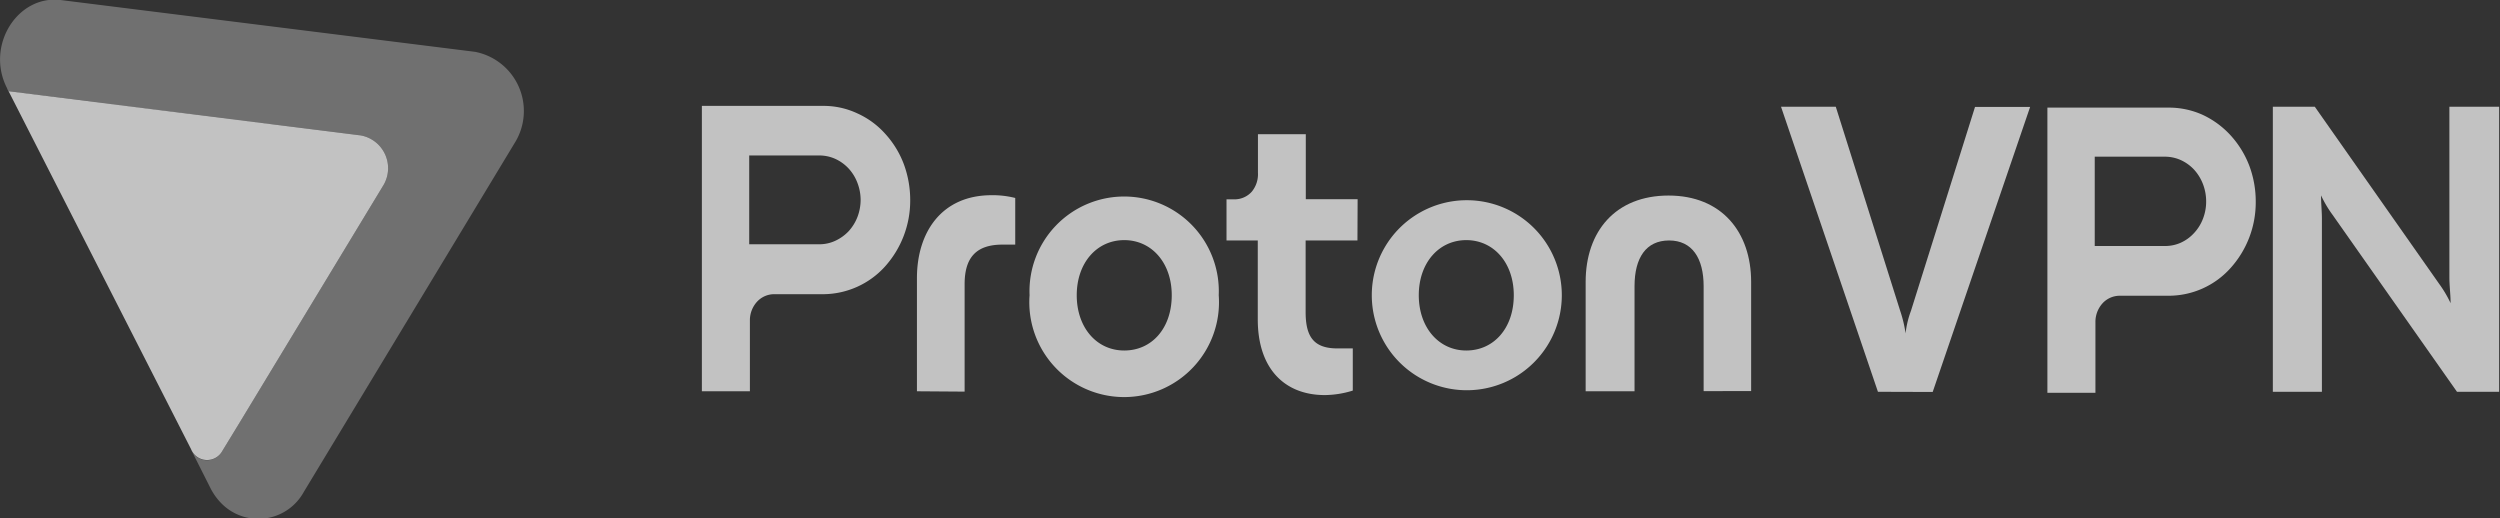
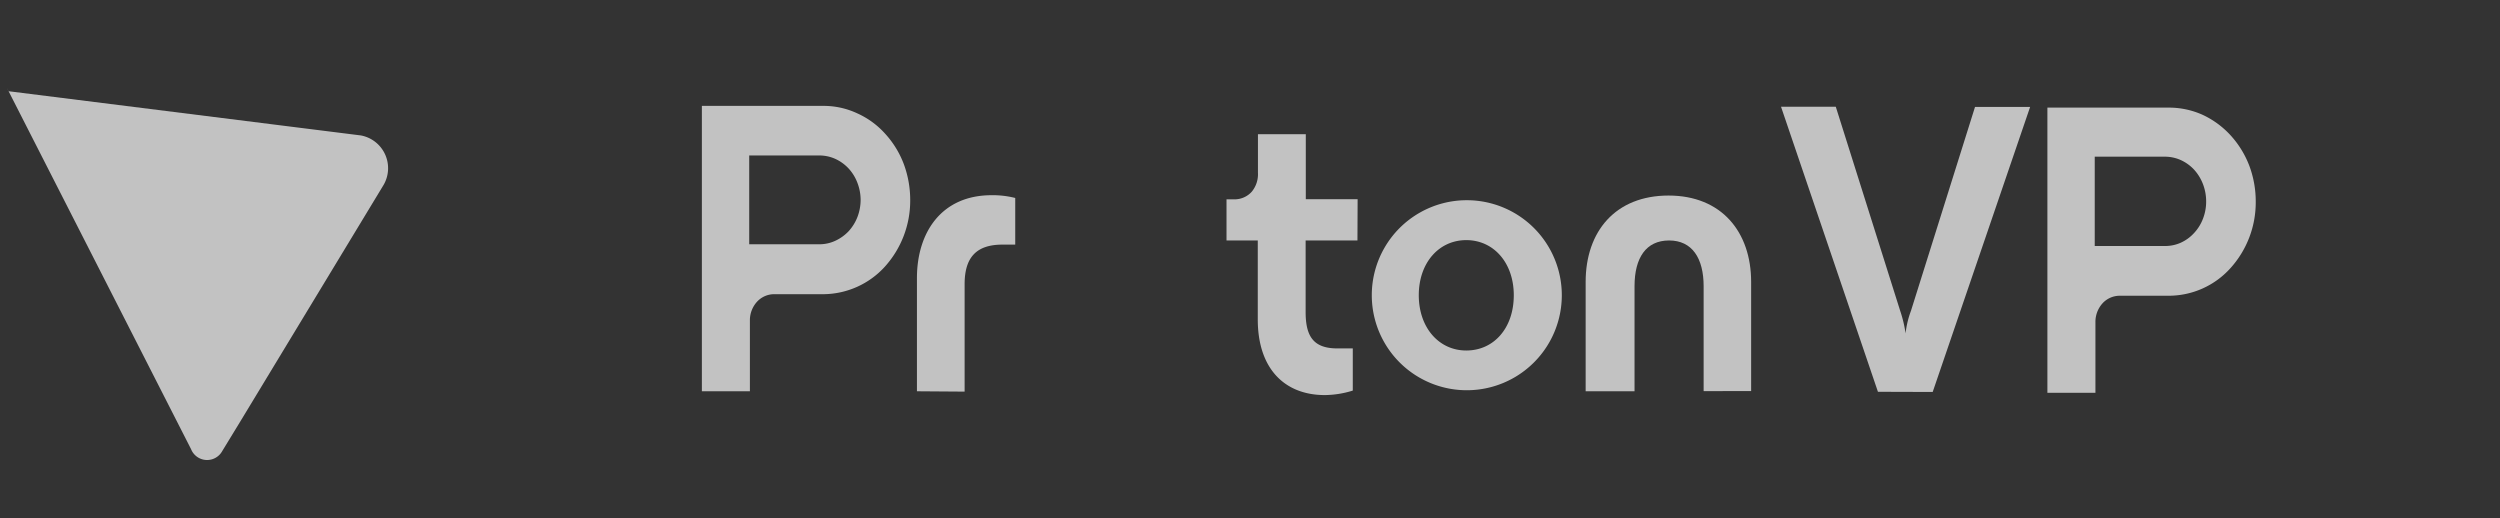
<svg xmlns="http://www.w3.org/2000/svg" id="a57b1f8f-8279-4a4a-8740-799b5d57b461" data-name="Слой 1" viewBox="0 0 144.72 30">
  <rect x="0" y="0" width="144.72" height="30" fill="#333333" stroke="none" />
  <path d="M12.86,26.12l1.08-1.77,8.22-13.57a1.93,1.93,0,0,0-1.27-2.94L.49,5.28.4,5.09A3.68,3.68,0,0,1,0,3.44,3.68,3.68,0,0,0,.4,5.09L11.06,26h0A1,1,0,0,0,12.86,26.12Zm.05,3.09a3,3,0,0,0,4.68-.76L29.78,8.3a3.62,3.62,0,0,0,.44-1.09,3.62,3.62,0,0,1-.44,1.09L17.59,28.45a3,3,0,0,1-4.68.76Z" style="fill:#fff;fill-rule:evenodd;opacity:0.7;isolation:isolate" />
-   <path d="M13.94,24.35l-1.08,1.77a1,1,0,0,1-1.8-.09l1.11,2.2a3.51,3.51,0,0,0,.74,1h0a3,3,0,0,0,4.68-.76L29.78,8.3A3.49,3.49,0,0,0,27.5,3l-24-3C1-.29-.84,2.65.4,5.09l.09.19,20.4,2.56a1.93,1.93,0,0,1,1.27,2.94Z" style="fill:#fff;opacity:0.3;isolation:isolate" />
  <path d="M125.52,6.23h-7V22.74h2.78V18.63a1.6,1.6,0,0,1,.41-1.07,1.35,1.35,0,0,1,1-.44h2.86a4.81,4.81,0,0,0,3.54-1.59,5.67,5.67,0,0,0,1.47-3.84,5.9,5.9,0,0,0-.37-2.09,5.53,5.53,0,0,0-1.09-1.77,5.11,5.11,0,0,0-1.63-1.19A4.73,4.73,0,0,0,125.52,6.23Zm2.19,5.42a2.74,2.74,0,0,1-.18,1,2.52,2.52,0,0,1-.52.84,2.35,2.35,0,0,1-.77.56,2.18,2.18,0,0,1-.91.19h-4.07V9.07h4.07a2.24,2.24,0,0,1,.92.2,2.45,2.45,0,0,1,.77.56,2.67,2.67,0,0,1,.51.84,2.8,2.8,0,0,1,.18,1Z" style="fill:#fff;opacity:0.7;isolation:isolate" />
  <path d="M108.71,22.68,103.1,6.18h3.17L110,18a7.24,7.24,0,0,1,.31,1.3h0a5.35,5.35,0,0,1,.31-1.3l3.71-11.81h3.19l-5.64,16.5Z" style="fill:#fff;opacity:0.7;isolation:isolate" />
-   <path d="M131.57,22.68V6.18H134l7.19,10.24a6.73,6.73,0,0,1,.67,1.13h0c0-.5-.07-1-.07-1.5V6.18h2.88v16.5h-2.44l-7.2-10.24a6.73,6.73,0,0,1-.67-1.13h0c0,.5.06,1,.05,1.5v9.87Z" style="fill:#fff;opacity:0.7;isolation:isolate" />
  <path d="M47.63,6.13h-7V22.65h2.78V18.54a1.59,1.59,0,0,1,.41-1.07,1.35,1.35,0,0,1,1-.44h2.86a4.85,4.85,0,0,0,3.54-1.59,5.7,5.7,0,0,0,1.47-3.85,6,6,0,0,0-.37-2.09,5.46,5.46,0,0,0-1.09-1.77,4.83,4.83,0,0,0-1.63-1.18A4.58,4.58,0,0,0,47.63,6.13Zm2.19,5.42a2.8,2.8,0,0,1-.18,1,2.62,2.62,0,0,1-.51.83,2.49,2.49,0,0,1-.78.56,2.16,2.16,0,0,1-.91.2H43.37V9h4.07a2.24,2.24,0,0,1,.92.2,2.45,2.45,0,0,1,.77.56,2.56,2.56,0,0,1,.51.84,2.76,2.76,0,0,1,.18,1Z" style="fill:#fff;opacity:0.7;isolation:isolate" />
  <path d="M53.08,22.65V16.1c0-2.67,1.44-4.8,4.32-4.8a5.29,5.29,0,0,1,1.37.16v2.7c-.32,0-.62,0-.74,0-1.52,0-2.19.75-2.19,2.29v6.22Z" style="fill:#fff;opacity:0.7;isolation:isolate" />
-   <path d="M59.6,17.09a5.48,5.48,0,1,1,10.95,0,5.49,5.49,0,1,1-10.95,0Zm8.23,0c0-1.87-1.16-3.19-2.75-3.19s-2.75,1.32-2.75,3.19,1.15,3.2,2.75,3.2S67.83,19,67.83,17.09Z" style="fill:#fff;opacity:0.7;isolation:isolate" />
  <path d="M78.58,13.92h-3v4.14c0,1.45.48,2.11,1.85,2.11.13,0,.46,0,.88,0v2.44a5.6,5.6,0,0,1-1.62.26c-2.31,0-3.88-1.51-3.88-4.38V13.92H71V11.54h.46a1.34,1.34,0,0,0,1-.44A1.59,1.59,0,0,0,72.82,10V7.77h2.77v3.76h3Z" style="fill:#fff;opacity:0.7;isolation:isolate" />
  <path d="M79.41,17.09a5.48,5.48,0,1,1,11,0,5.49,5.49,0,1,1-11,0Zm8.22,0c0-1.87-1.16-3.19-2.75-3.19s-2.75,1.32-2.75,3.19,1.16,3.2,2.75,3.2S87.63,19,87.63,17.09Z" style="fill:#fff;opacity:0.7;isolation:isolate" />
  <path d="M91.79,22.65V16.32c0-2.93,1.73-5,4.8-5s4.78,2.11,4.78,5v6.32H98.62V16.57c0-1.63-.67-2.65-2-2.65s-2,1-2,2.65v6.08Z" style="fill:#fff;opacity:0.7;isolation:isolate" />
</svg>